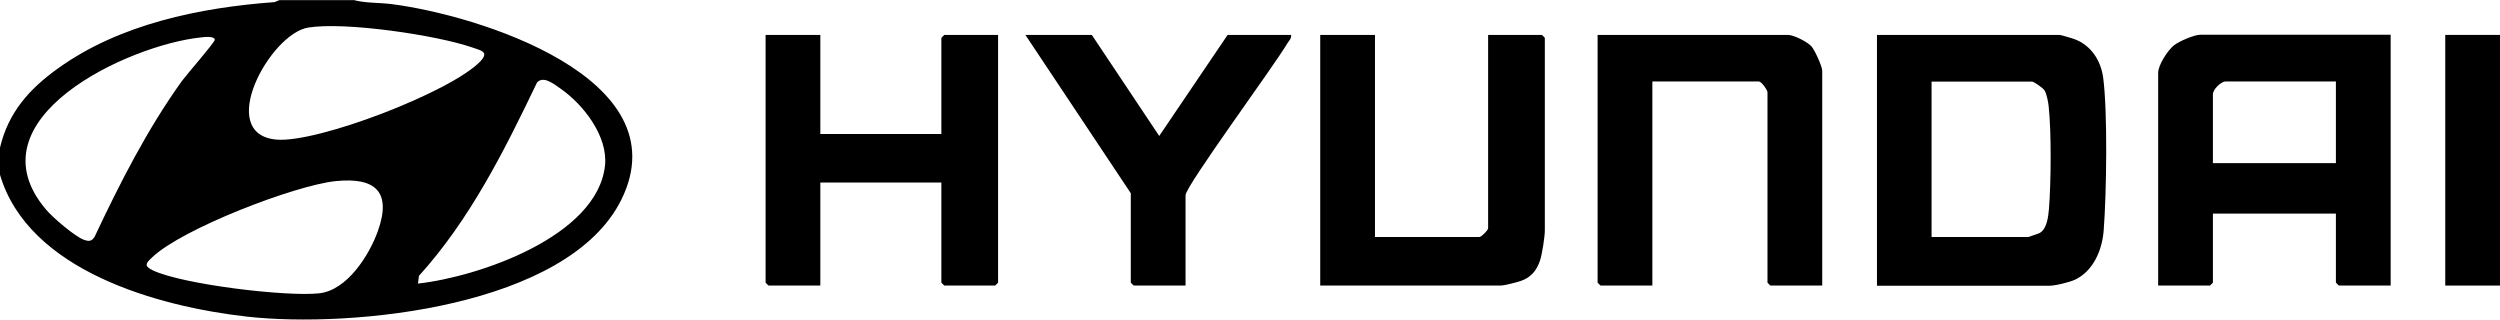
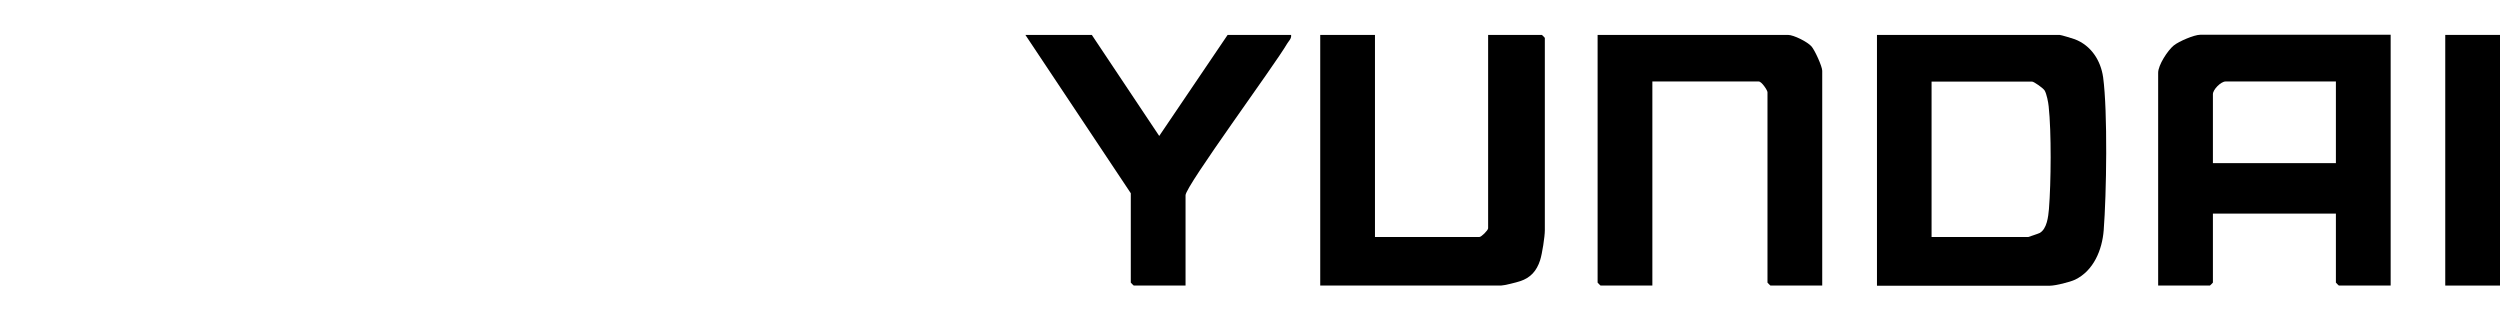
<svg xmlns="http://www.w3.org/2000/svg" width="164" height="21" viewBox="0 0 164 21" fill="none">
-   <path d="M23.191 0C23.967 0.212 24.872 0.166 25.675 0.268C31.251 0.969 44.702 5.087 40.769 13.082C37.289 20.154 23.08 21.539 16.212 20.772C10.377 20.117 1.865 17.772 0 11.466V9.685C0.545 7.376 1.92 5.835 3.804 4.487C7.847 1.579 13.1 0.499 18.012 0.138L18.326 0.009H23.191V0ZM20.209 1.81C17.698 2.234 14.116 8.807 18.141 9.158C20.837 9.389 29.617 6.019 31.519 4.016C32.1 3.397 31.555 3.314 31.002 3.12C28.647 2.299 22.591 1.413 20.209 1.81ZM13.165 2.456C8.429 2.954 -2.031 7.792 3.019 13.747C3.453 14.264 4.911 15.519 5.512 15.732C5.825 15.842 6.01 15.842 6.204 15.538C7.866 12.011 9.657 8.484 11.937 5.308C12.242 4.893 14.088 2.779 14.088 2.613C14.088 2.336 13.331 2.437 13.165 2.456ZM27.419 18.603C31.398 18.16 39.191 15.51 39.689 10.857C39.892 8.937 38.267 6.85 36.763 5.807C36.347 5.521 35.655 4.948 35.23 5.41C33.088 9.878 30.835 14.393 27.484 18.095L27.419 18.603ZM22.009 11.882C19.314 12.168 11.937 15.011 9.989 16.876C9.602 17.246 9.389 17.43 10.026 17.735C11.965 18.658 18.797 19.48 20.948 19.24C22.776 19.037 24.225 16.738 24.788 15.159C25.712 12.565 24.613 11.614 22.009 11.882Z" fill="black" />
  <path d="M156.827 2.29V18.732H153.429C153.429 18.732 153.235 18.557 153.235 18.538V14.014H145.167V18.538C145.167 18.538 144.991 18.732 144.973 18.732H141.575V4.773C141.575 4.274 142.194 3.314 142.6 2.982C142.932 2.714 143.939 2.28 144.336 2.28H156.827V2.29ZM153.235 5.345H145.997C145.693 5.345 145.167 5.872 145.167 6.176V10.7H153.235V5.345Z" fill="black" />
  <path d="M123.129 18.733V2.29H135.112C135.196 2.29 135.962 2.521 136.11 2.576C137.171 2.982 137.808 3.961 137.965 5.069C138.27 7.331 138.187 12.75 138.002 15.114C137.901 16.387 137.347 17.754 136.128 18.345C135.777 18.511 134.826 18.742 134.476 18.742H123.138L123.129 18.733ZM126.711 15.547H133.054C133.054 15.547 133.728 15.326 133.811 15.28C134.282 15.003 134.365 14.218 134.411 13.71C134.549 11.984 134.577 8.66 134.392 6.971C134.365 6.703 134.263 6.177 134.134 5.946C134.042 5.78 133.423 5.355 133.312 5.355H126.711V15.547Z" fill="black" />
-   <path d="M53.814 2.29V8.789H61.754V2.484C61.754 2.484 61.929 2.29 61.948 2.29H65.474V18.539C65.474 18.539 65.299 18.733 65.281 18.733H61.948C61.948 18.733 61.754 18.557 61.754 18.539V11.975H53.814V18.733H50.417C50.417 18.733 50.223 18.557 50.223 18.539V2.29H53.814Z" fill="black" />
  <path d="M90.198 2.29V15.547H97.048C97.178 15.547 97.621 15.104 97.621 14.975V2.29H101.148C101.148 2.29 101.341 2.465 101.341 2.484V15.104C101.341 15.52 101.166 16.665 101.028 17.08C100.806 17.763 100.409 18.225 99.717 18.446C99.477 18.529 98.655 18.733 98.461 18.733H86.607V2.29H90.198Z" fill="black" />
  <path d="M119.538 18.733H116.141C116.141 18.733 115.947 18.557 115.947 18.539V6.048C115.947 5.928 115.568 5.346 115.374 5.346H108.395V18.733H104.997C104.997 18.733 104.803 18.557 104.803 18.539V2.29H117.295C117.664 2.29 118.569 2.742 118.836 3.047C119.058 3.306 119.538 4.358 119.538 4.644V18.723V18.733Z" fill="black" />
  <path d="M71.623 2.29L76.045 8.919L80.532 2.29H84.696C84.733 2.53 84.548 2.678 84.437 2.862C83.625 4.266 77.772 12.205 77.772 12.806V18.733H74.374C74.374 18.733 74.18 18.557 74.18 18.539V12.676L67.265 2.29H71.623Z" fill="black" />
  <path d="M164 2.29H160.409V18.733H164V2.29Z" fill="black" />
</svg>